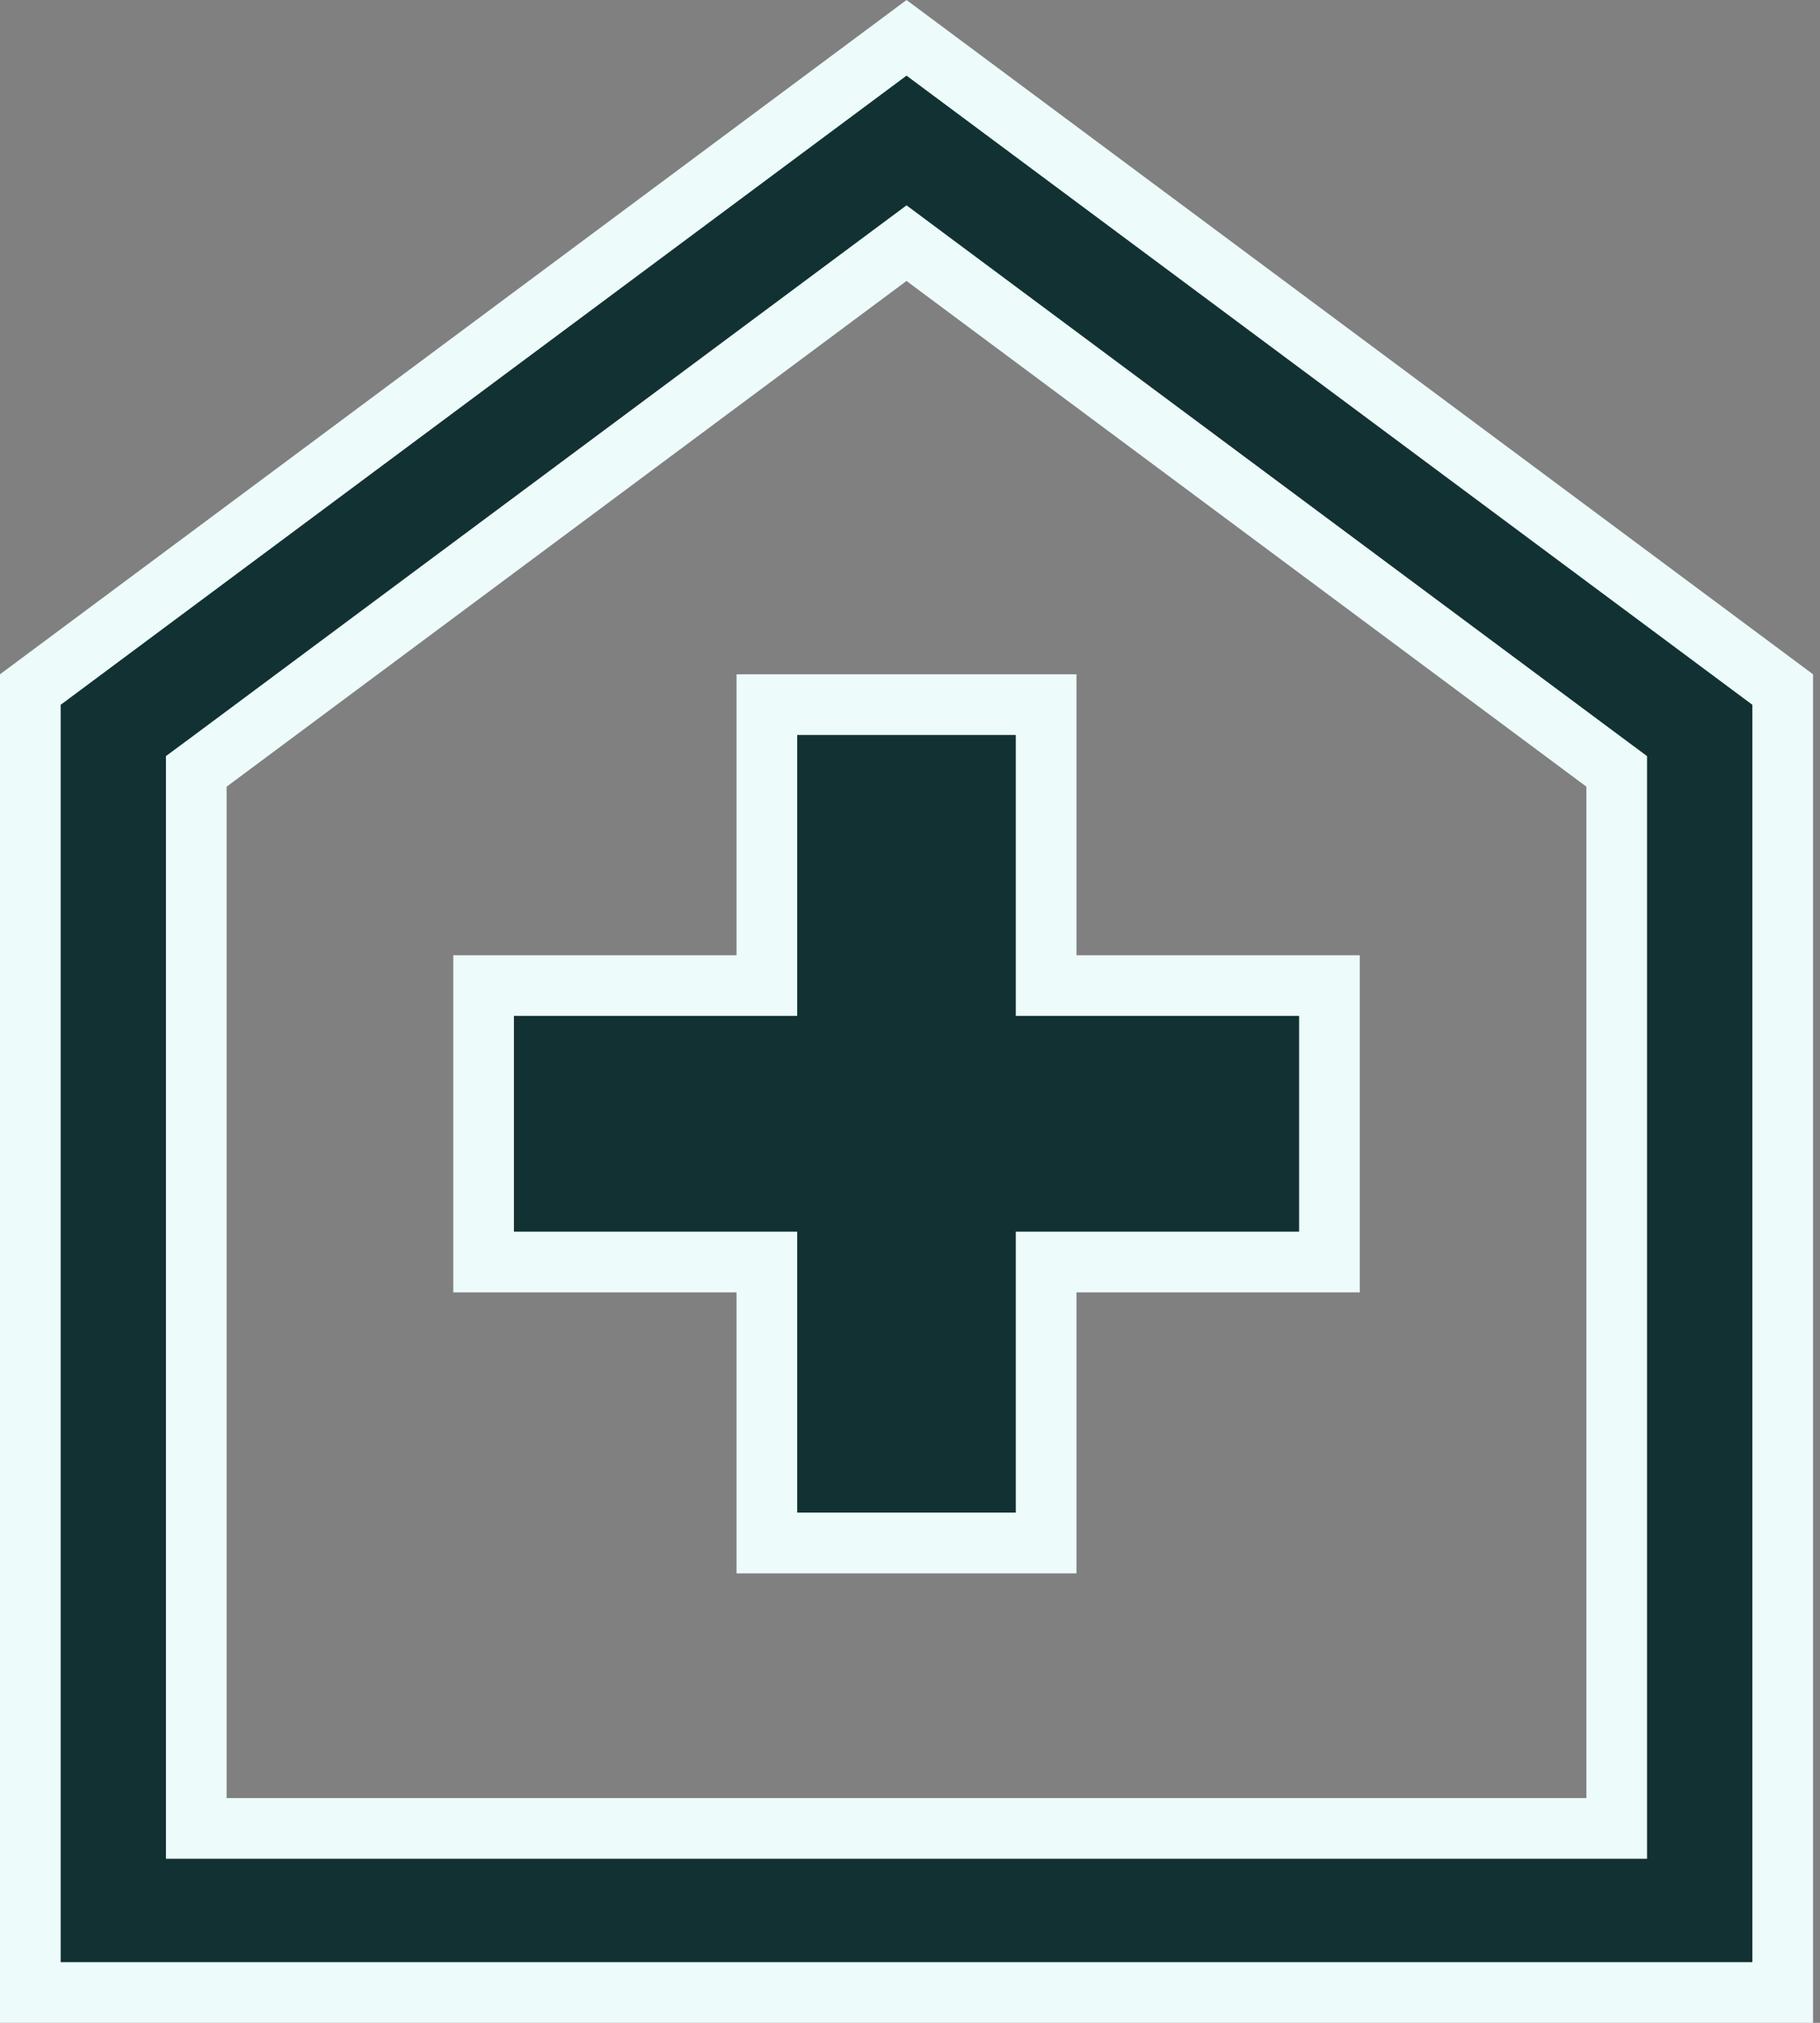
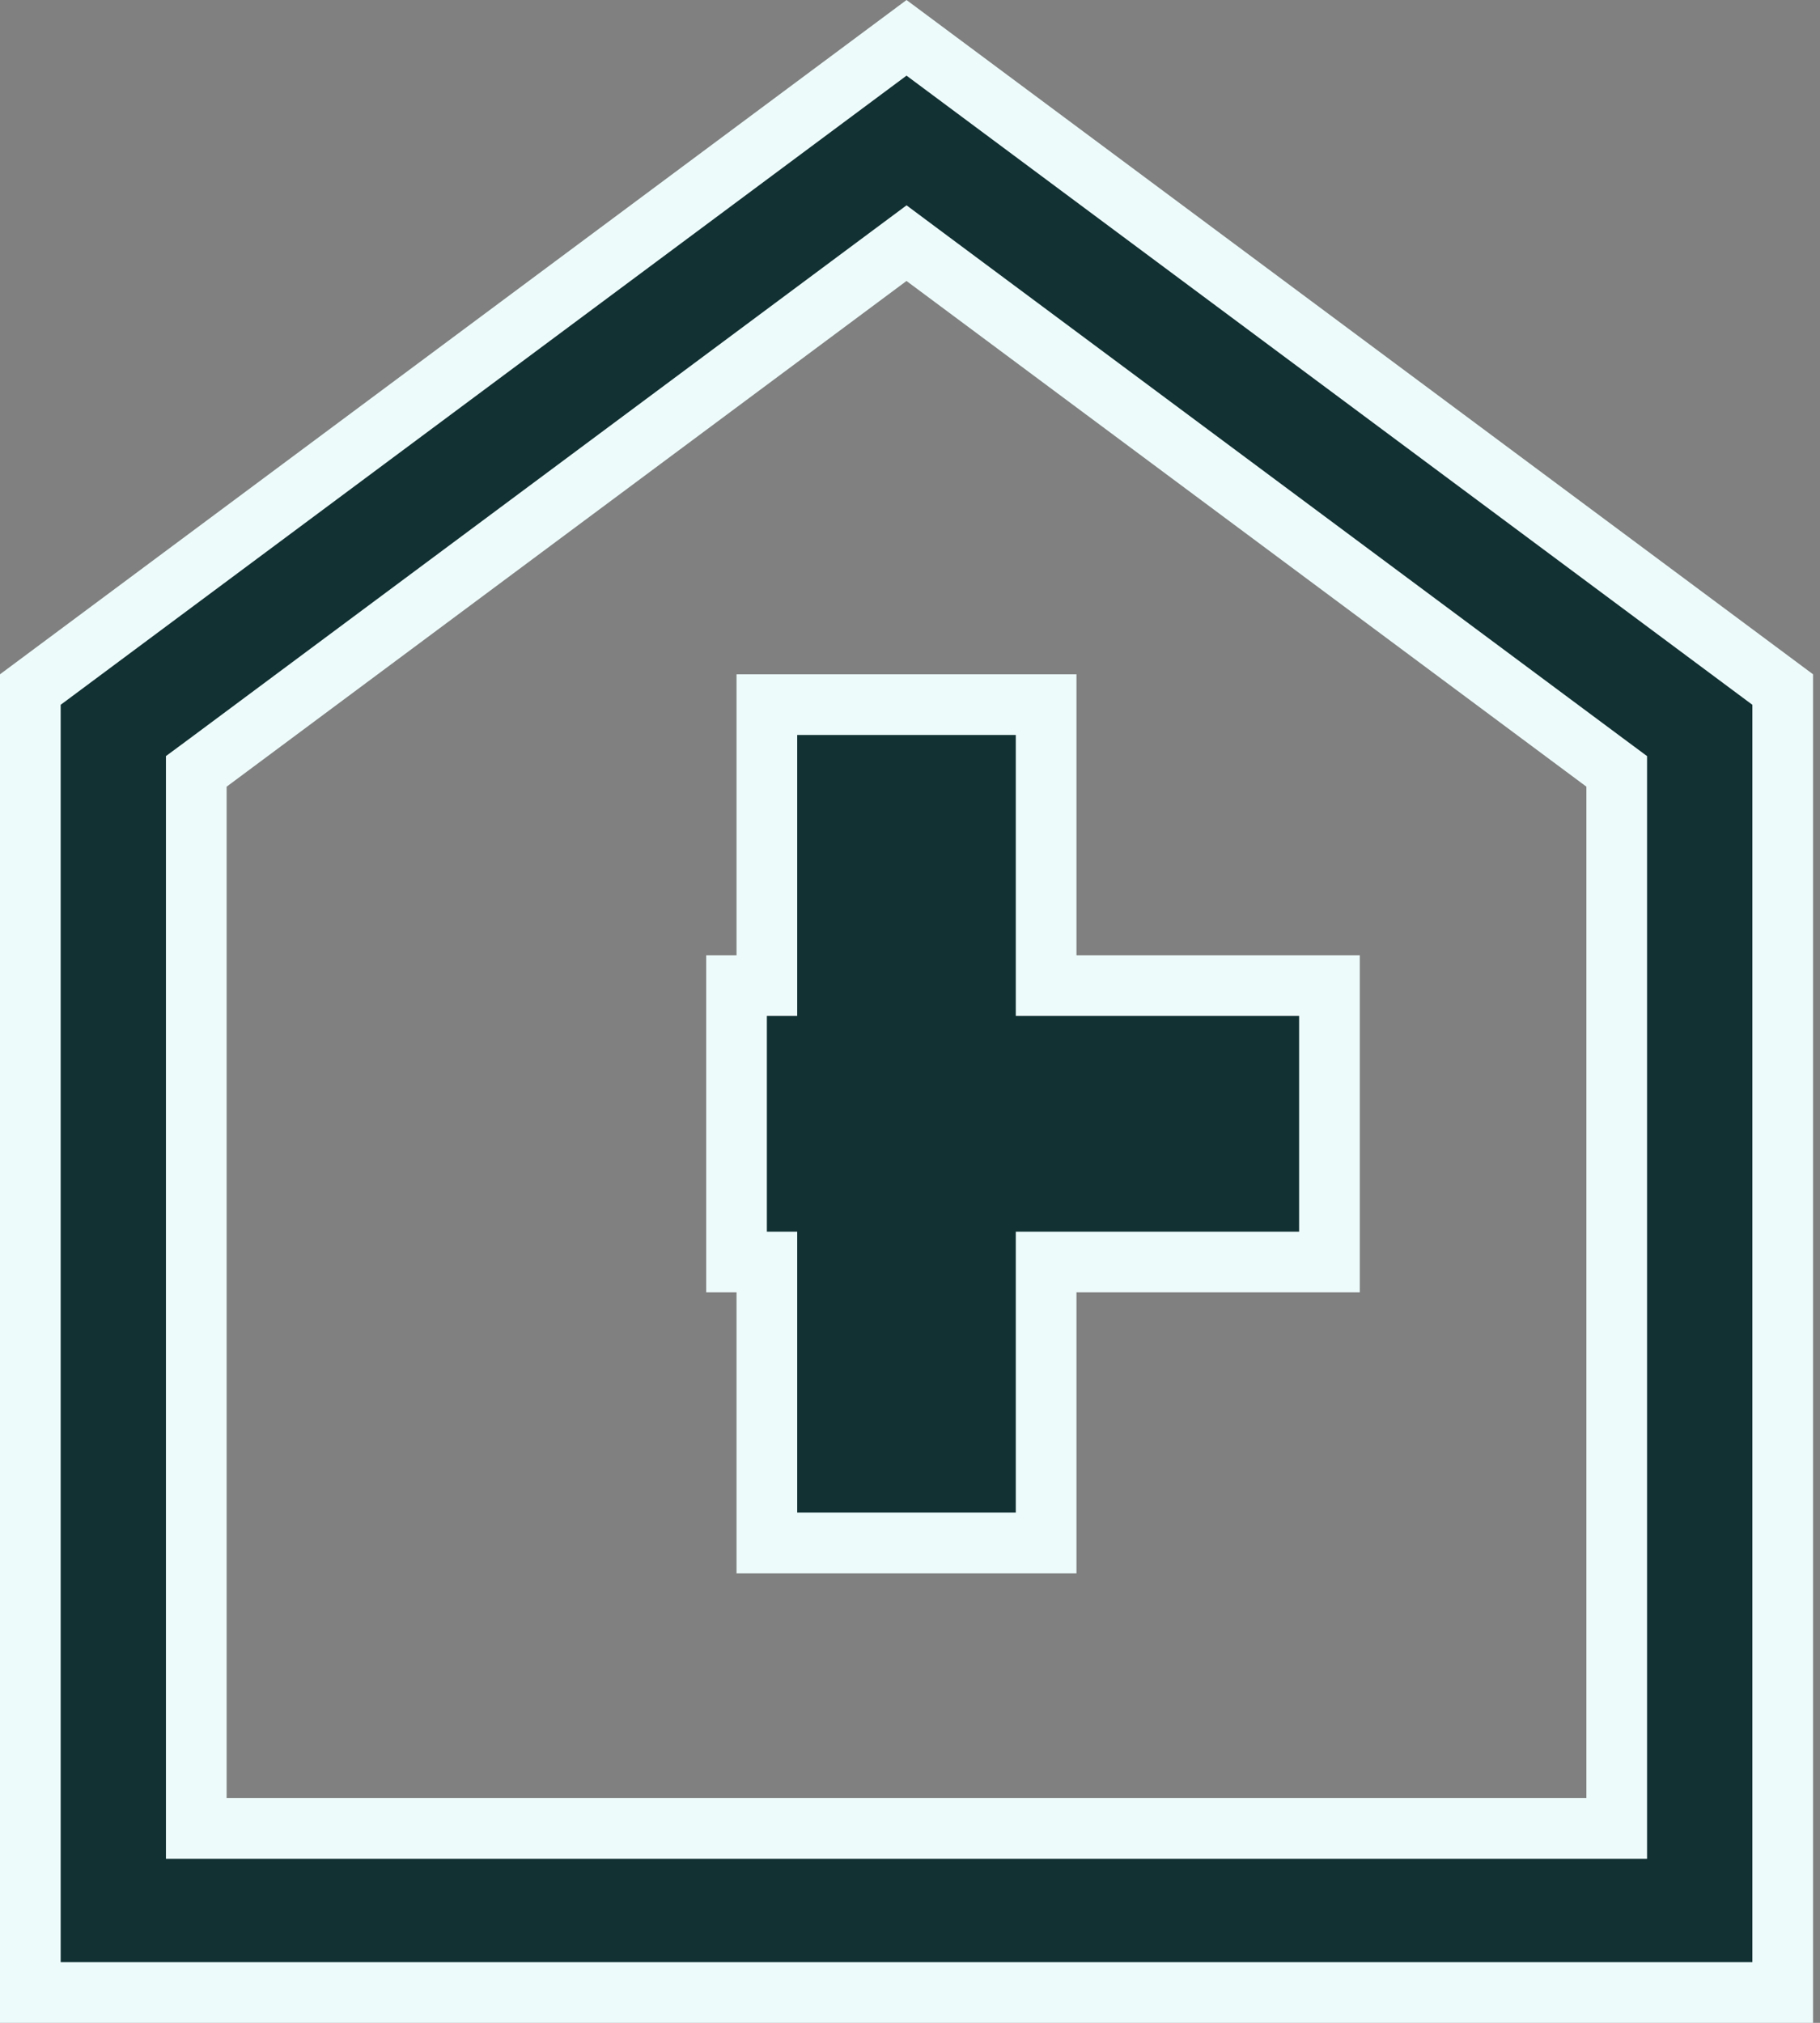
<svg xmlns="http://www.w3.org/2000/svg" width="45" height="50" viewBox="0 0 45 50" fill="none">
  <rect x="0" y="0" width="45" height="50" fill="#808080" stroke="none" />
-   <path d="M26.616 31.194H25.866V31.944V38.139H18.961V31.944V31.194H18.211H11.957V24.361H18.211H18.961V23.611V17.417H25.866V23.611V24.361H26.616H32.871V31.194H26.616ZM4.853 44.444V45.194H5.603H39.224H39.974V44.444V19.444V19.067L39.672 18.843L22.861 6.343L22.414 6.01L21.966 6.343L5.156 18.843L4.853 19.067V19.444V44.444ZM0.75 49.25V17.044L22.414 0.935L44.078 17.044V49.25H0.75Z" fill="#123133" stroke="#EEFBFB" stroke-width="1.5" />
+   <path d="M26.616 31.194H25.866V31.944V38.139H18.961V31.944V31.194H18.211V24.361H18.211H18.961V23.611V17.417H25.866V23.611V24.361H26.616H32.871V31.194H26.616ZM4.853 44.444V45.194H5.603H39.224H39.974V44.444V19.444V19.067L39.672 18.843L22.861 6.343L22.414 6.01L21.966 6.343L5.156 18.843L4.853 19.067V19.444V44.444ZM0.75 49.25V17.044L22.414 0.935L44.078 17.044V49.25H0.75Z" fill="#123133" stroke="#EEFBFB" stroke-width="1.5" />
</svg>